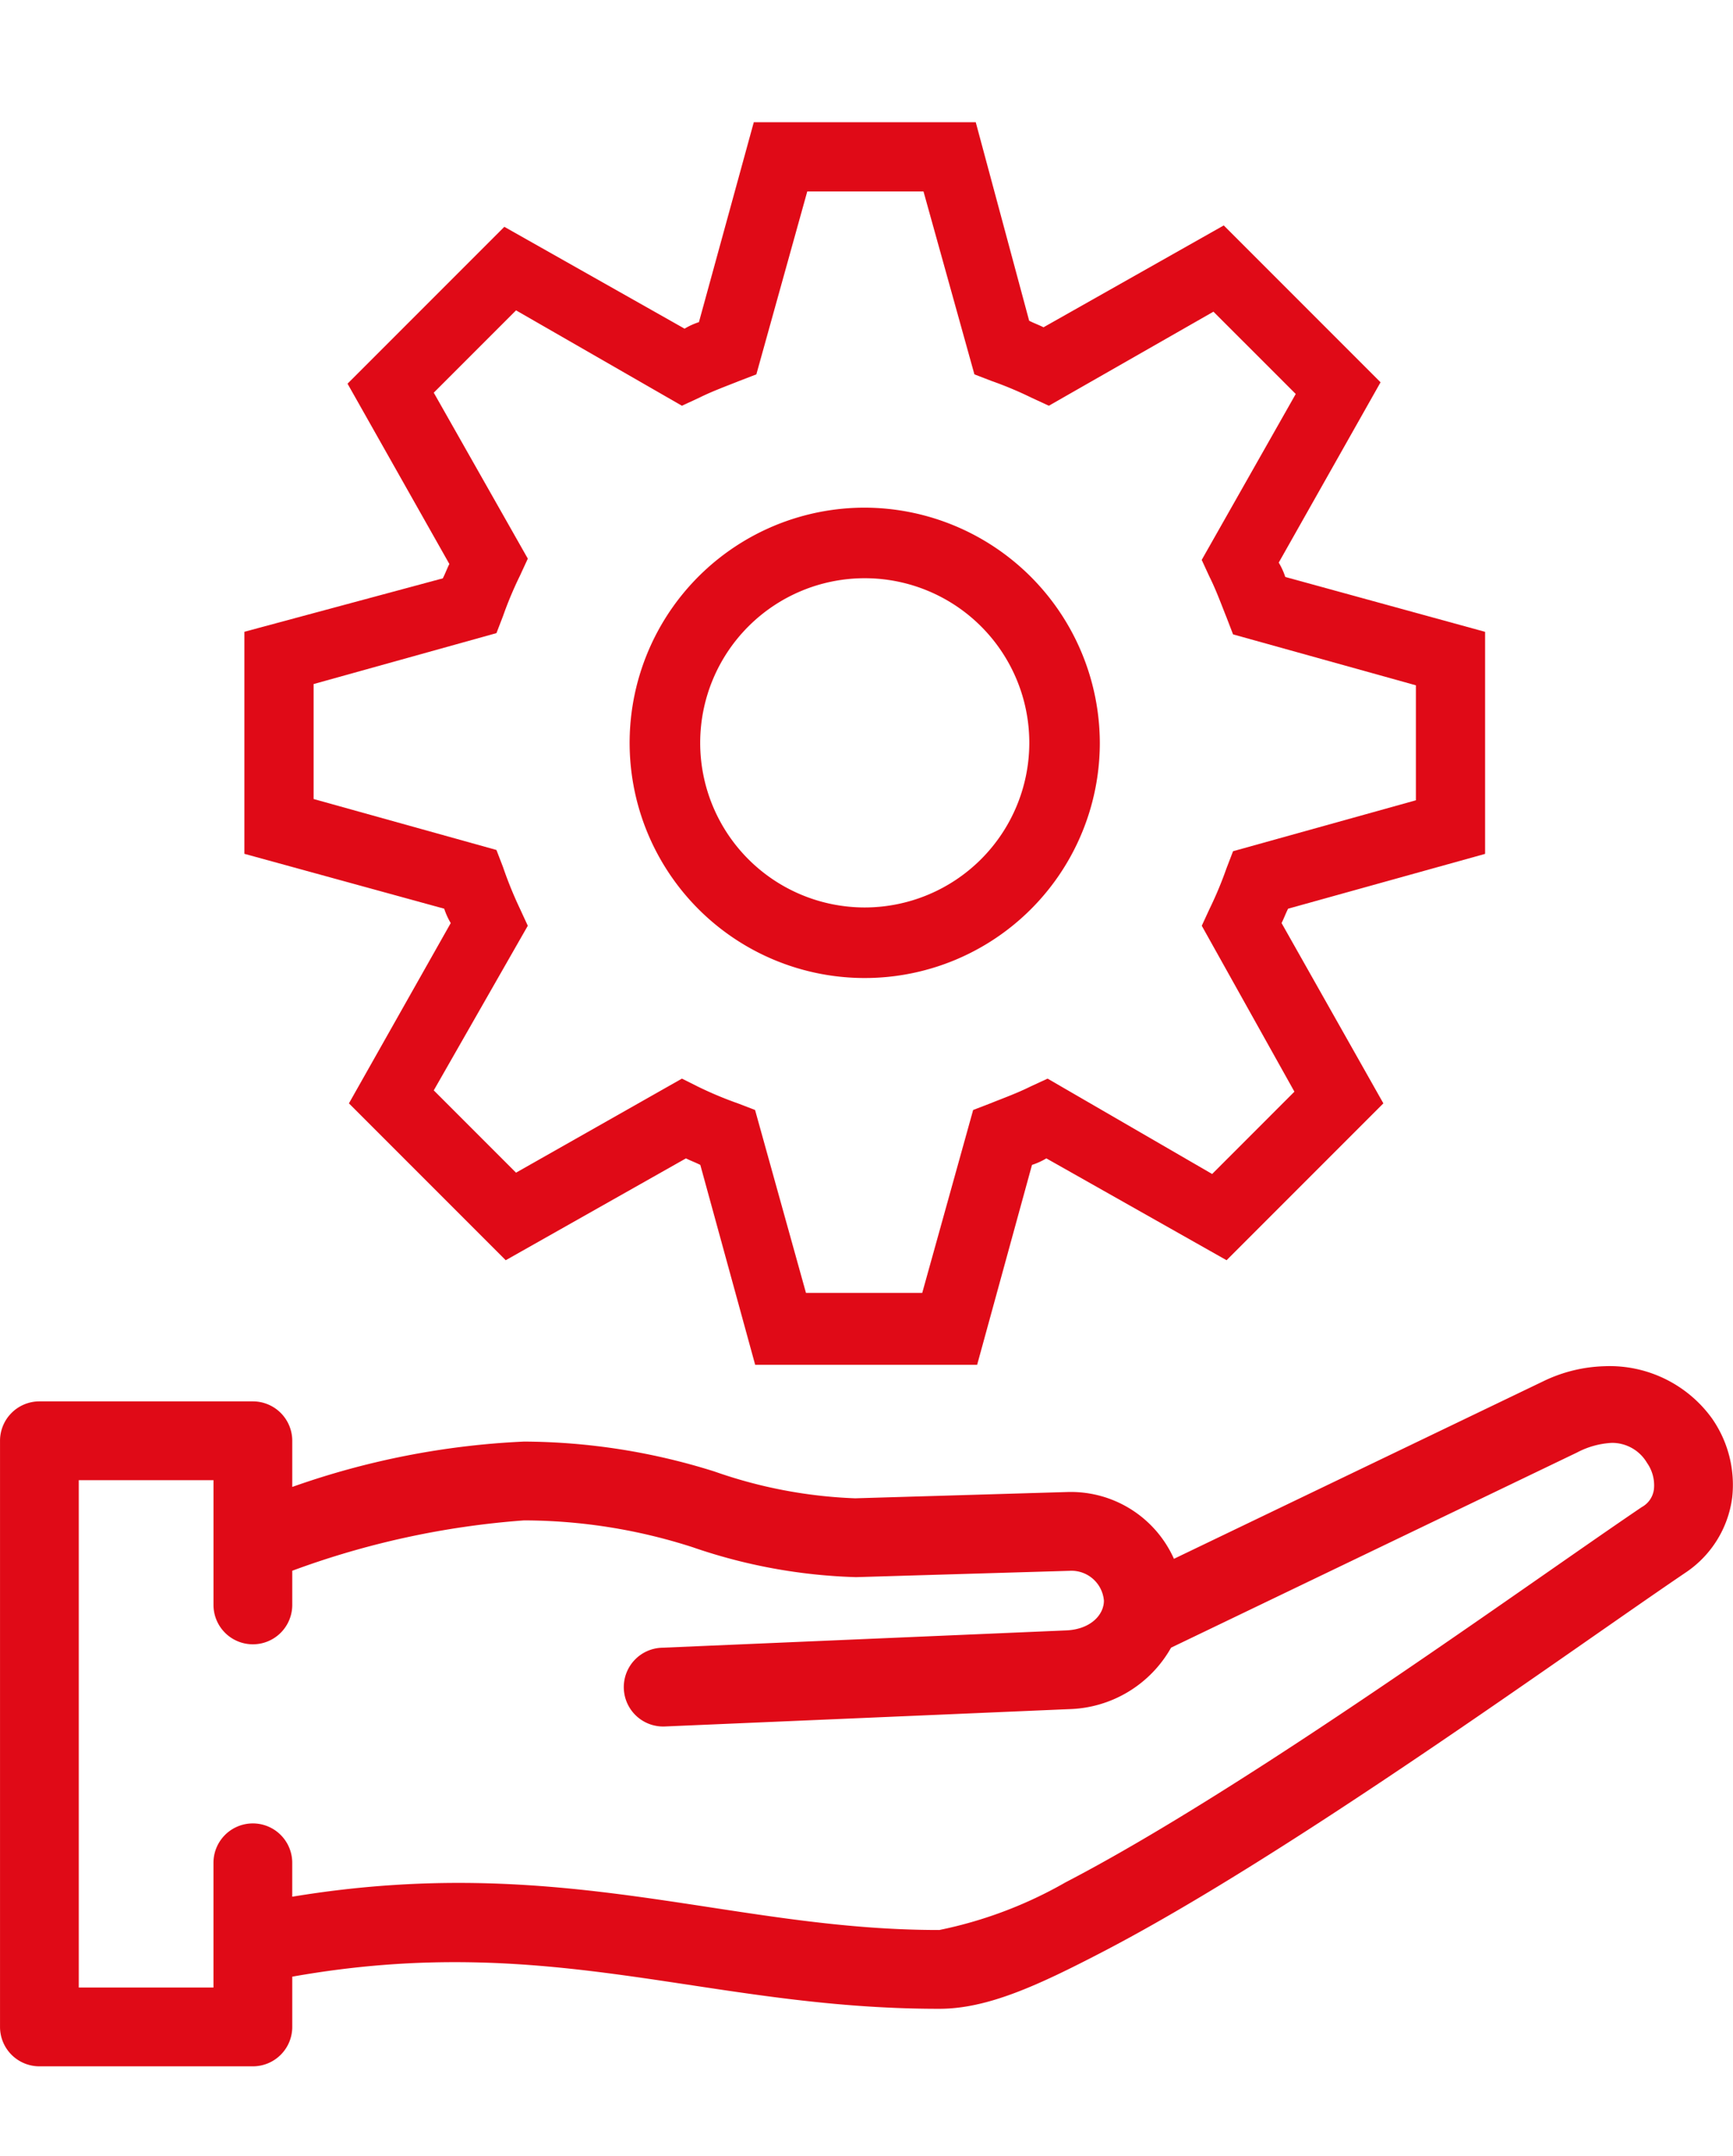
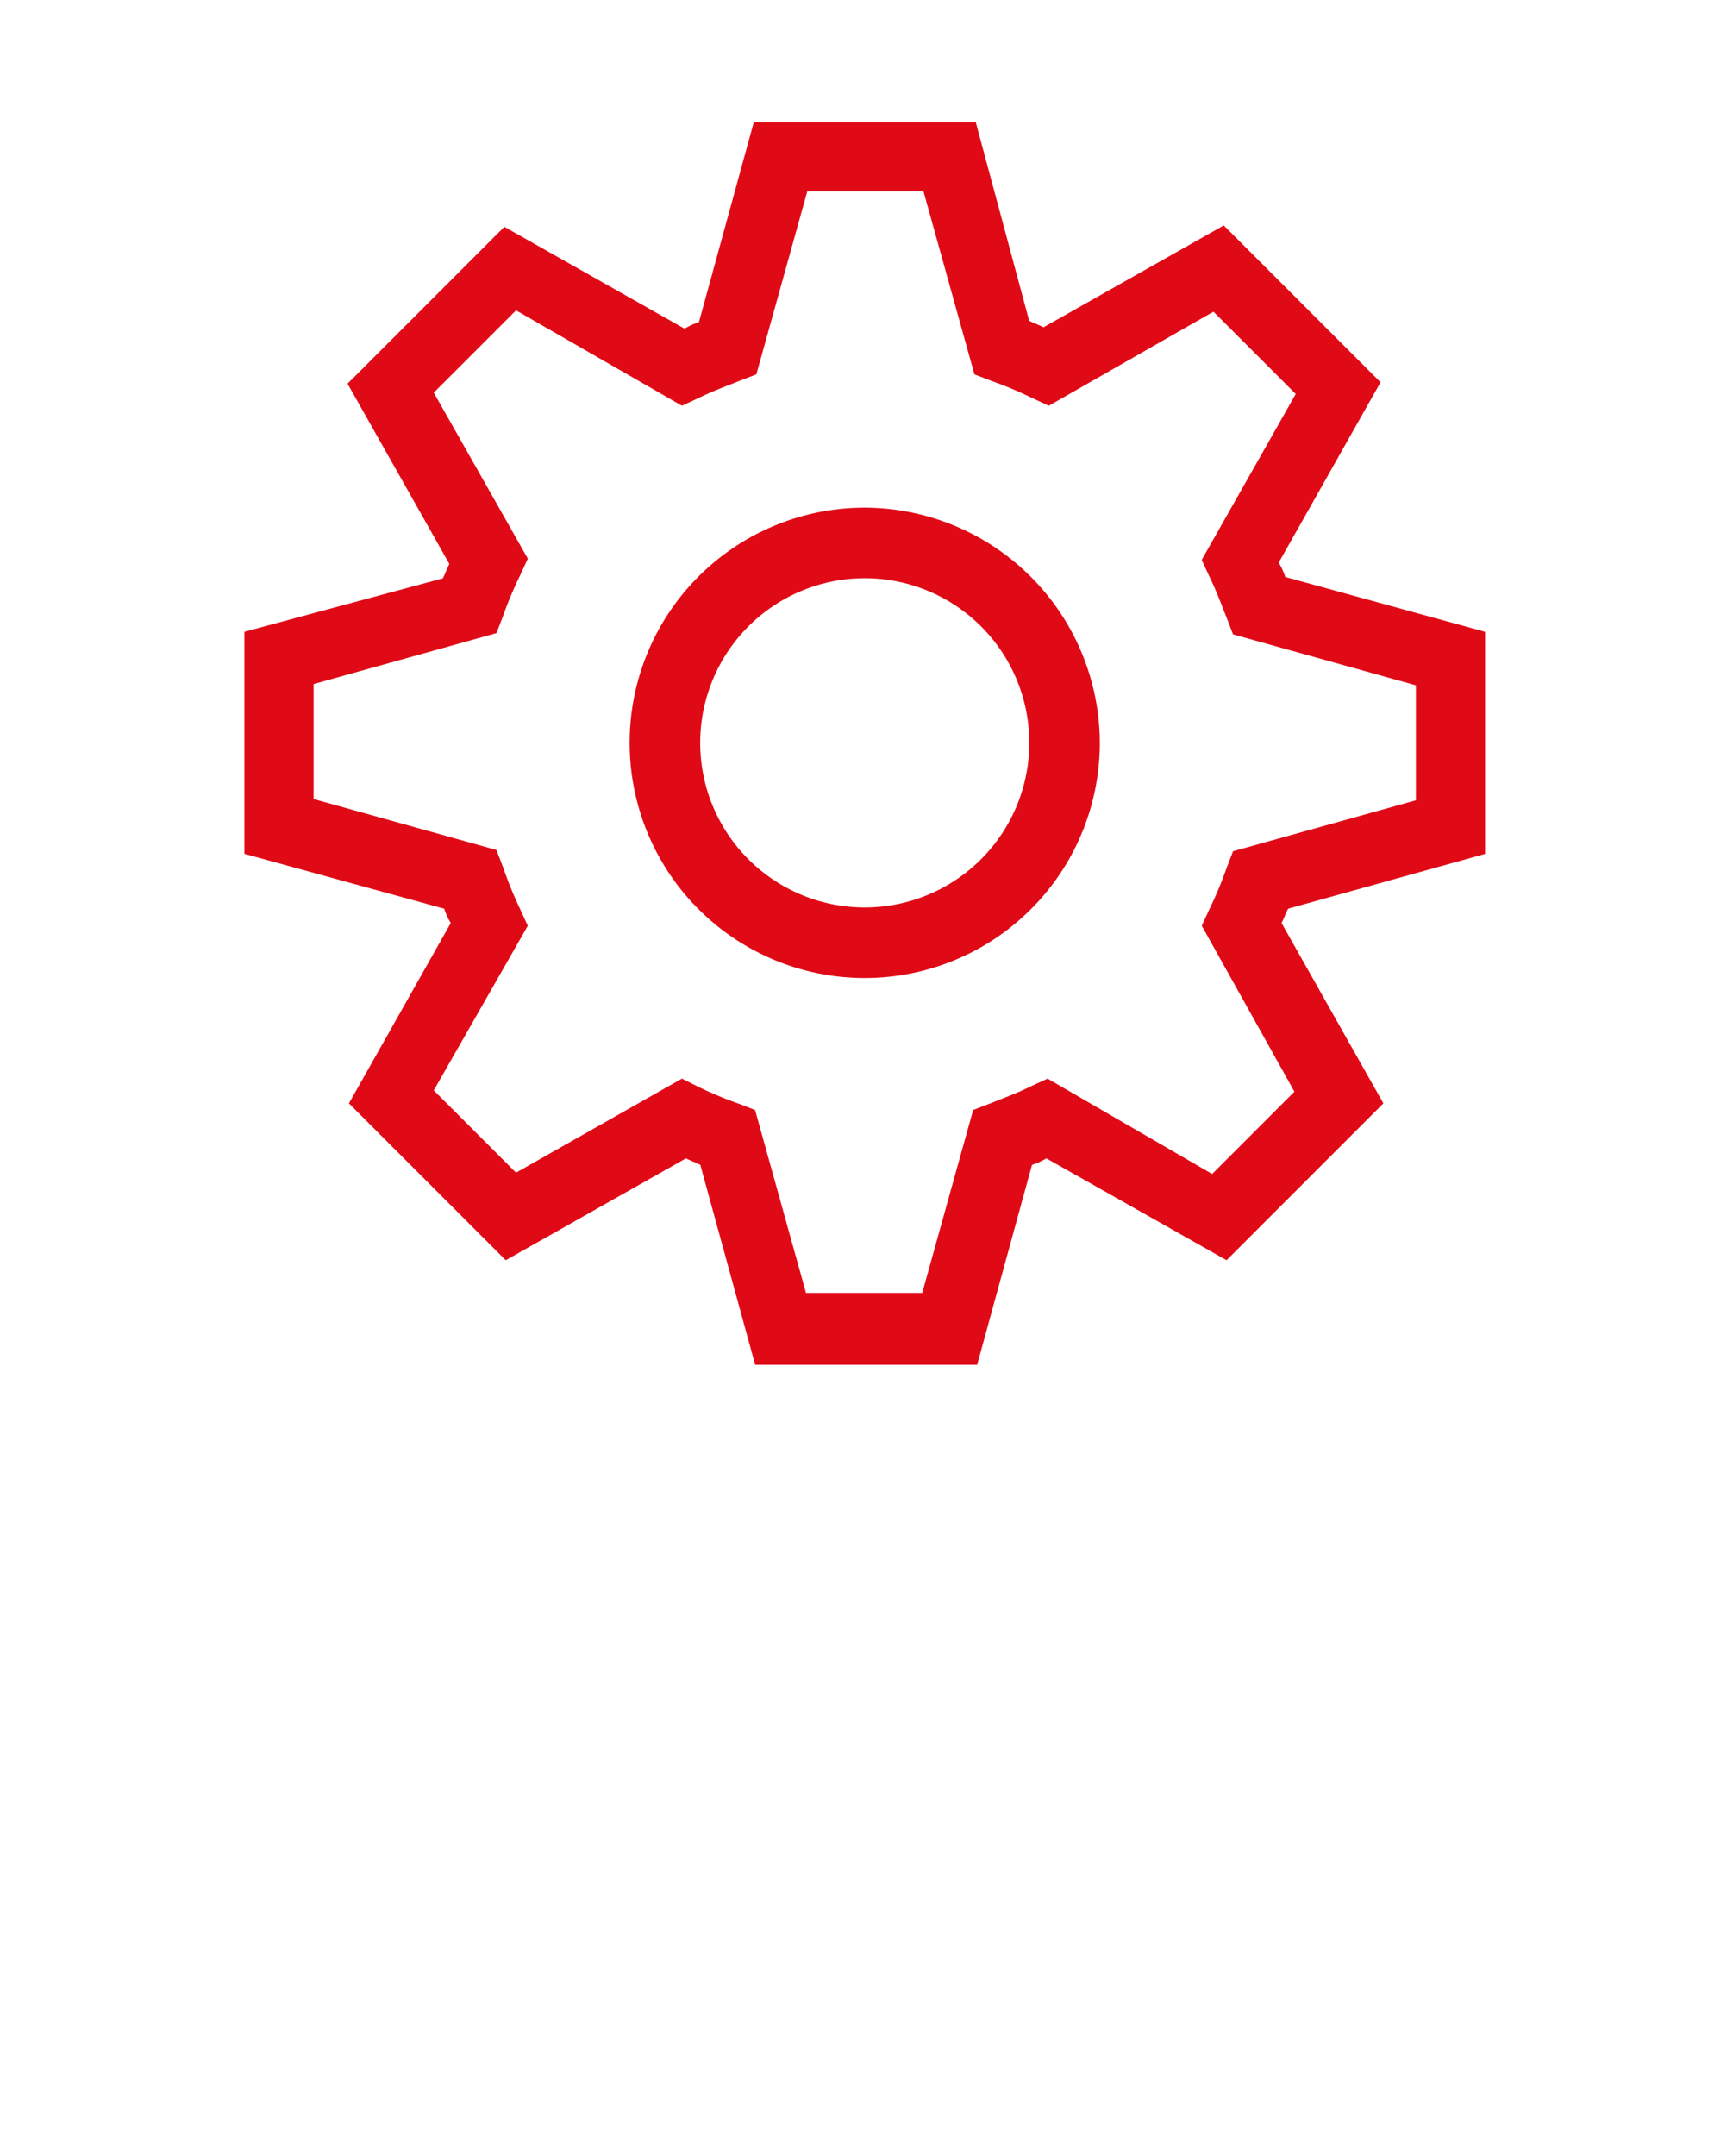
<svg xmlns="http://www.w3.org/2000/svg" xmlns:ns1="http://www.inkscape.org/namespaces/inkscape" xmlns:ns2="http://sodipodi.sourceforge.net/DTD/sodipodi-0.dtd" ns1:version="1.0rc1 (09960d6, 2020-04-09)" ns2:docname="ms.svg" id="svg771" version="1.1" viewBox="0 0 85.104 105.827" height="28mm" width="22.517mm">
  <ns2:namedview ns1:current-layer="svg771" ns1:window-maximized="1" ns1:window-y="23" ns1:window-x="0" ns1:cy="55.435345" ns1:cx="43.253711" ns1:zoom="2.8501672" units="mm" showgrid="false" id="namedview773" ns1:window-height="1005" ns1:window-width="1680" ns1:pageshadow="2" ns1:pageopacity="0" guidetolerance="10" gridtolerance="10" objecttolerance="10" borderopacity="1" bordercolor="#666666" pagecolor="#ffffff" />
  <defs id="defs753">
    <style id="style751">.a,.b{fill:#e00a17;}.a{fill-rule:evenodd;}</style>
  </defs>
  <g id="g769" transform="translate(-191.999,-1051.856)">
    <g id="g759" transform="translate(191.999,1118.92)">
      <g id="g757">
-         <path ns1:connector-curvature="0" id="path755" transform="translate(-5.999,-984.593)" d="m 84.869,984.593 a 7.349,7.349 0 0 0 -3.1,0.749 v 0 l -18.12,8.707 a 5.544,5.544 0 0 0 -5.259,-3.278 h -0.007 l -10.389,0.308 a 23.351,23.351 0 0 1 -6.909,-1.316 31.52,31.52 0 0 0 -9.35,-1.469 39.323,39.323 0 0 0 -11.384,2.227 v -2.266 a 1.934,1.934 0 0 0 -1.934,-1.934 H 7.934 A 1.934,1.934 0 0 0 6,988.255 v 28.773 a 1.934,1.934 0 0 0 1.934,1.934 h 10.483 a 1.934,1.934 0 0 0 1.934,-1.934 v -2.467 c 12.725,-2.261 20.308,1.586 31.781,1.577 v 0 c 2.373,0 4.861,-1.158 7.973,-2.772 3.112,-1.614 6.673,-3.782 10.274,-6.108 7.2,-4.651 14.581,-9.95 18.417,-12.547 v 0 a 5.242,5.242 0 0 0 2.269,-3.683 5.69,5.69 0 0 0 -1,-3.879 6.2,6.2 0 0 0 -5.2,-2.557 z m 0.263,3.765 a 1.988,1.988 0 0 1 1.748,0.981 1.911,1.911 0 0 1 0.345,1.242 1.157,1.157 0 0 1 -0.6,0.928 v 0 c -3.95,2.674 -11.257,7.922 -18.346,12.5 -3.545,2.289 -7.032,4.407 -9.957,5.924 a 20.851,20.851 0 0 1 -6.193,2.337 v 0 c -10.381,0.01 -18.5,-3.827 -31.779,-1.634 v -1.664 a 1.934,1.934 0 1 0 -3.868,0 v 6.123 H 9.867 V 990.19 h 6.616 v 6.122 a 1.934,1.934 0 1 0 3.868,0 v -1.677 a 41.522,41.522 0 0 1 11.384,-2.472 27.134,27.134 0 0 1 8.276,1.316 26.886,26.886 0 0 0 8,1.469 h 0.057 l 10.435,-0.309 h 0.007 a 1.6,1.6 0 0 1 1.7,1.462 c 0,0.718 -0.68,1.412 -1.843,1.462 l -19.855,0.851 a 1.934,1.934 0 1 0 0.166,3.864 l 19.855,-0.851 a 5.928,5.928 0 0 0 4.975,-3.016 l 19.939,-9.582 v 0 a 4.093,4.093 0 0 1 1.687,-0.47 z" class="a" />
-       </g>
+         </g>
    </g>
    <g id="g767" transform="translate(224,1240.25)">
      <g id="g765" transform="translate(-22.5,-184.894)">
        <path ns1:connector-curvature="0" id="path761" transform="translate(-10.58,-10.58)" d="M 43.545,32 A 11.545,11.545 0 1 0 55.089,43.545 11.578,11.578 0 0 0 43.545,32 Z m 0,19.626 a 8.081,8.081 0 1 1 8.081,-8.081 8.088,8.088 0 0 1 -8.081,8.081 z" class="b" />
        <path ns1:connector-curvature="0" id="path763" d="m 63.429,38.416 v -10.9 l -9.813,-2.694 a 3.437,3.437 0 0 0 -0.321,-0.705 l 5,-8.851 -7.7,-7.7 -8.851,5 C 41.487,12.438 41.295,12.374 41.039,12.245 L 38.416,2.5 h -10.9 l -2.694,9.813 a 3.437,3.437 0 0 0 -0.705,0.321 l -8.851,-5 -7.7,7.7 5,8.851 c -0.128,0.257 -0.192,0.449 -0.321,0.705 L 2.5,27.513 v 10.9 l 9.813,2.694 a 3.437,3.437 0 0 0 0.321,0.705 l -5,8.851 7.7,7.7 8.851,-5 c 0.257,0.128 0.449,0.192 0.705,0.321 l 2.694,9.813 h 10.9 l 2.694,-9.813 a 3.437,3.437 0 0 0 0.705,-0.321 l 8.851,5 7.7,-7.7 -5,-8.851 c 0.128,-0.257 0.192,-0.449 0.321,-0.705 z m -9.364,11.673 -4.04,4.041 -8.081,-4.682 -0.834,0.385 c -0.641,0.321 -1.347,0.577 -1.988,0.834 l -0.834,0.321 -2.5,8.979 h -5.709 l -2.5,-8.979 -0.834,-0.321 a 18.469,18.469 0 0 1 -1.988,-0.834 l -0.77,-0.385 -8.147,4.617 -4.04,-4.04 4.618,-8.081 -0.385,-0.834 A 19.589,19.589 0 0 1 15.199,39.058 L 14.878,38.224 5.9,35.723 v -5.644 l 8.979,-2.5 0.321,-0.834 a 18.469,18.469 0 0 1 0.834,-1.988 l 0.385,-0.834 -4.619,-8.147 4.041,-4.041 8.145,4.682 0.834,-0.385 c 0.641,-0.321 1.347,-0.577 1.988,-0.834 l 0.834,-0.321 2.5,-8.979 h 5.708 l 2.5,8.979 0.834,0.321 a 18.469,18.469 0 0 1 1.988,0.834 l 0.834,0.385 8.083,-4.617 4.041,4.04 -4.618,8.145 0.385,0.834 c 0.321,0.641 0.577,1.347 0.834,1.988 l 0.321,0.834 8.979,2.5 v 5.644 l -8.979,2.5 -0.321,0.834 A 18.47,18.47 0 0 1 49.9,41.11 l -0.385,0.834 z" class="b" />
      </g>
    </g>
  </g>
</svg>